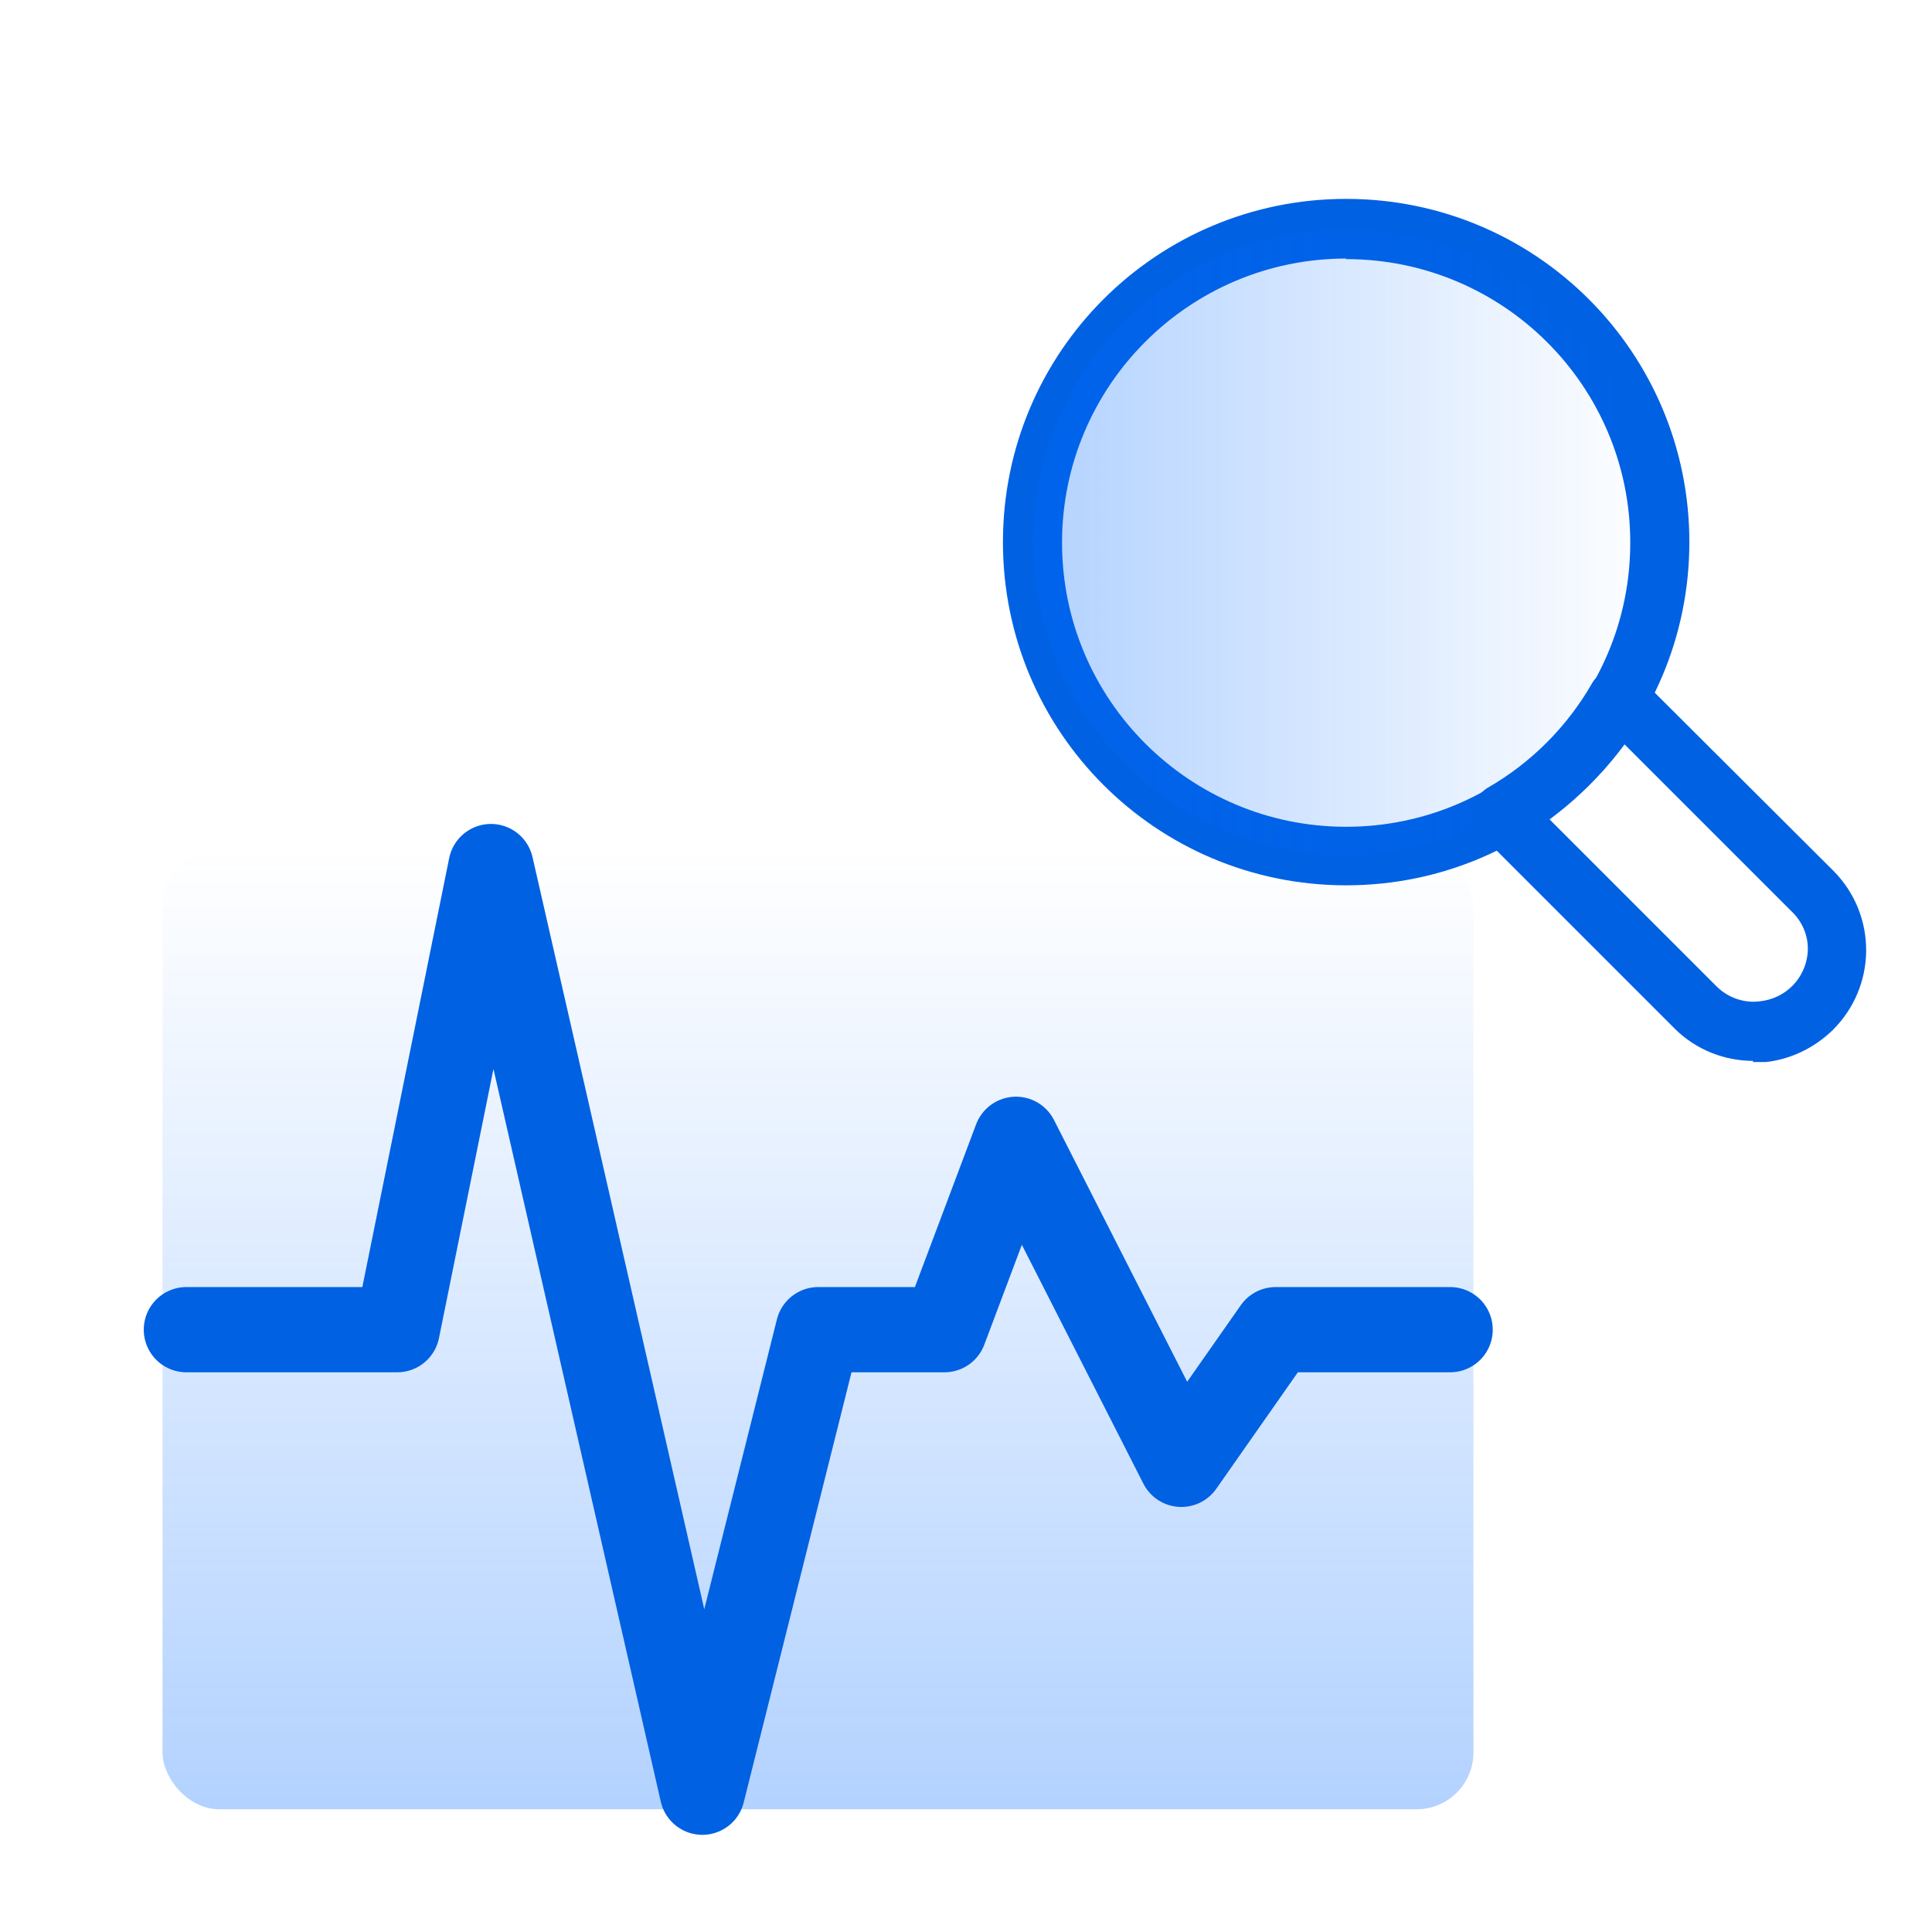
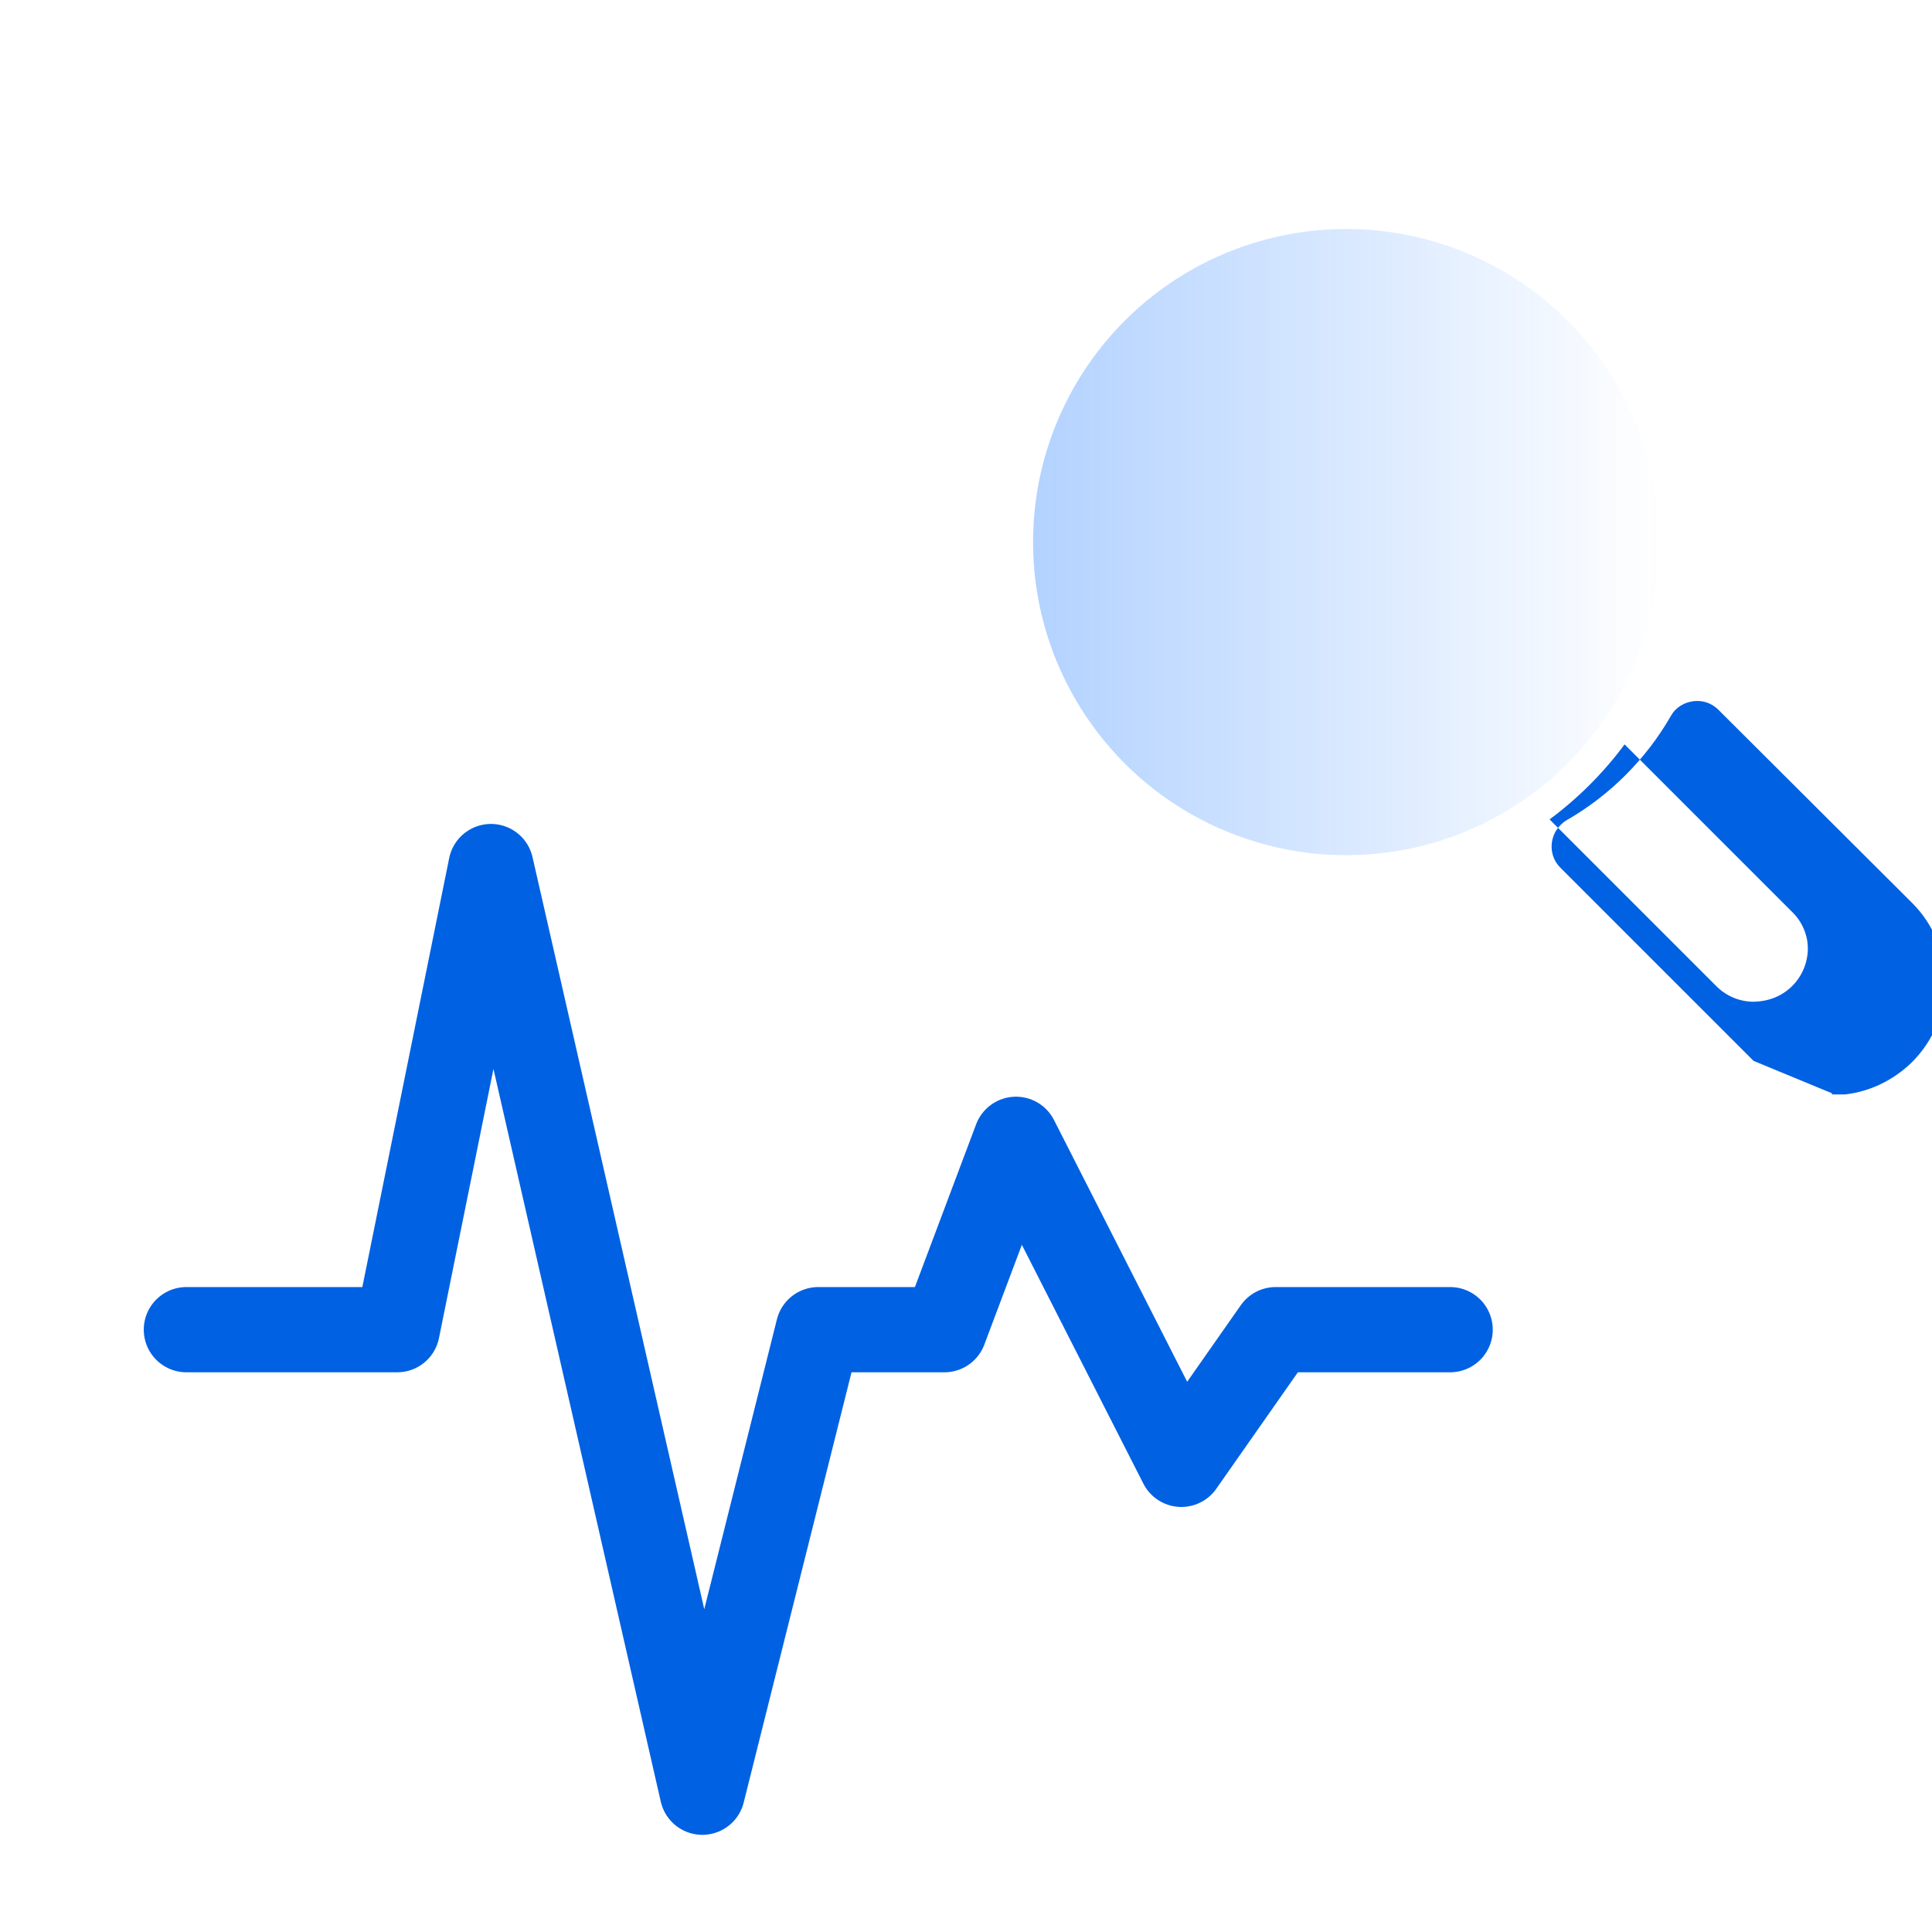
<svg xmlns="http://www.w3.org/2000/svg" xmlns:xlink="http://www.w3.org/1999/xlink" id="_圖層_1" viewBox="0 0 34 34">
  <defs>
    <linearGradient id="_未命名漸層_3" x1="18.18" y1="26.38" x2="29.21" y2="26.38" gradientTransform="translate(0 35.92) scale(1 -1)" gradientUnits="userSpaceOnUse">
      <stop offset="0" stop-color="#0069ff" stop-opacity=".3" />
      <stop offset="1" stop-color="#0069ff" stop-opacity="0" />
    </linearGradient>
    <linearGradient id="_未命名漸層_3-2" x1="14.4" y1="31.84" x2="14.4" y2="14.98" gradientTransform="matrix(1,0,0,1,0,0)" xlink:href="#_未命名漸層_3" />
  </defs>
-   <path d="m23.69,15.58c-3.34,0-6.04-2.7-6.04-6.04s2.7-6.04,6.04-6.04,6.04,2.7,6.04,6.04h0c0,3.34-2.7,6.04-6.04,6.04Zm0-11.03c-2.76,0-5,2.24-5,5s2.24,5,5,5,5-2.24,5-5c0,0,0,0,0,0,0-2.76-2.24-4.99-5-4.99Z" fill="#0061e3" />
  <circle cx="23.69" cy="9.54" r="5.51" fill="url(#_未命名漸層_3)" />
-   <path d="m30.86,18.67c-.52,0-1.02-.2-1.39-.57l-3.4-3.4c-.12-.12-.17-.28-.15-.44.02-.16.11-.3.25-.39.77-.44,1.41-1.08,1.85-1.85.08-.14.23-.23.39-.25.16-.02.32.03.44.15l3.42,3.41c.77.78.76,2.03-.02,2.8-.32.31-.73.51-1.17.56h-.23v-.02Zm-3.59-4.25l2.94,2.94c.2.2.49.3.77.26h0c.44-.05.78-.39.83-.83.03-.27-.07-.54-.26-.73l-2.96-2.96c-.37.5-.82.95-1.32,1.32Z" fill="#0061e3" />
-   <rect x="2.86" y="14.95" width="23.07" height="16.89" rx="1" ry="1" fill="url(#_未命名漸層_3-2)" />
+   <path d="m30.86,18.67l-3.4-3.4c-.12-.12-.17-.28-.15-.44.02-.16.11-.3.25-.39.77-.44,1.41-1.08,1.85-1.85.08-.14.23-.23.39-.25.16-.02.32.03.44.15l3.42,3.41c.77.78.76,2.03-.02,2.8-.32.31-.73.51-1.17.56h-.23v-.02Zm-3.59-4.25l2.94,2.94c.2.2.49.3.77.26h0c.44-.05.78-.39.83-.83.03-.27-.07-.54-.26-.73l-2.96-2.96c-.37.5-.82.95-1.32,1.32Z" fill="#0061e3" />
  <polyline points="3.28 23.4 6.99 23.4 8.64 15.25 12.36 31.54 14.4 23.4 16.62 23.4 17.88 20.05 20.79 25.77 22.45 23.4 25.52 23.4" fill="none" stroke="#0061e3" stroke-linecap="round" stroke-linejoin="round" stroke-width="1.5" />
</svg>